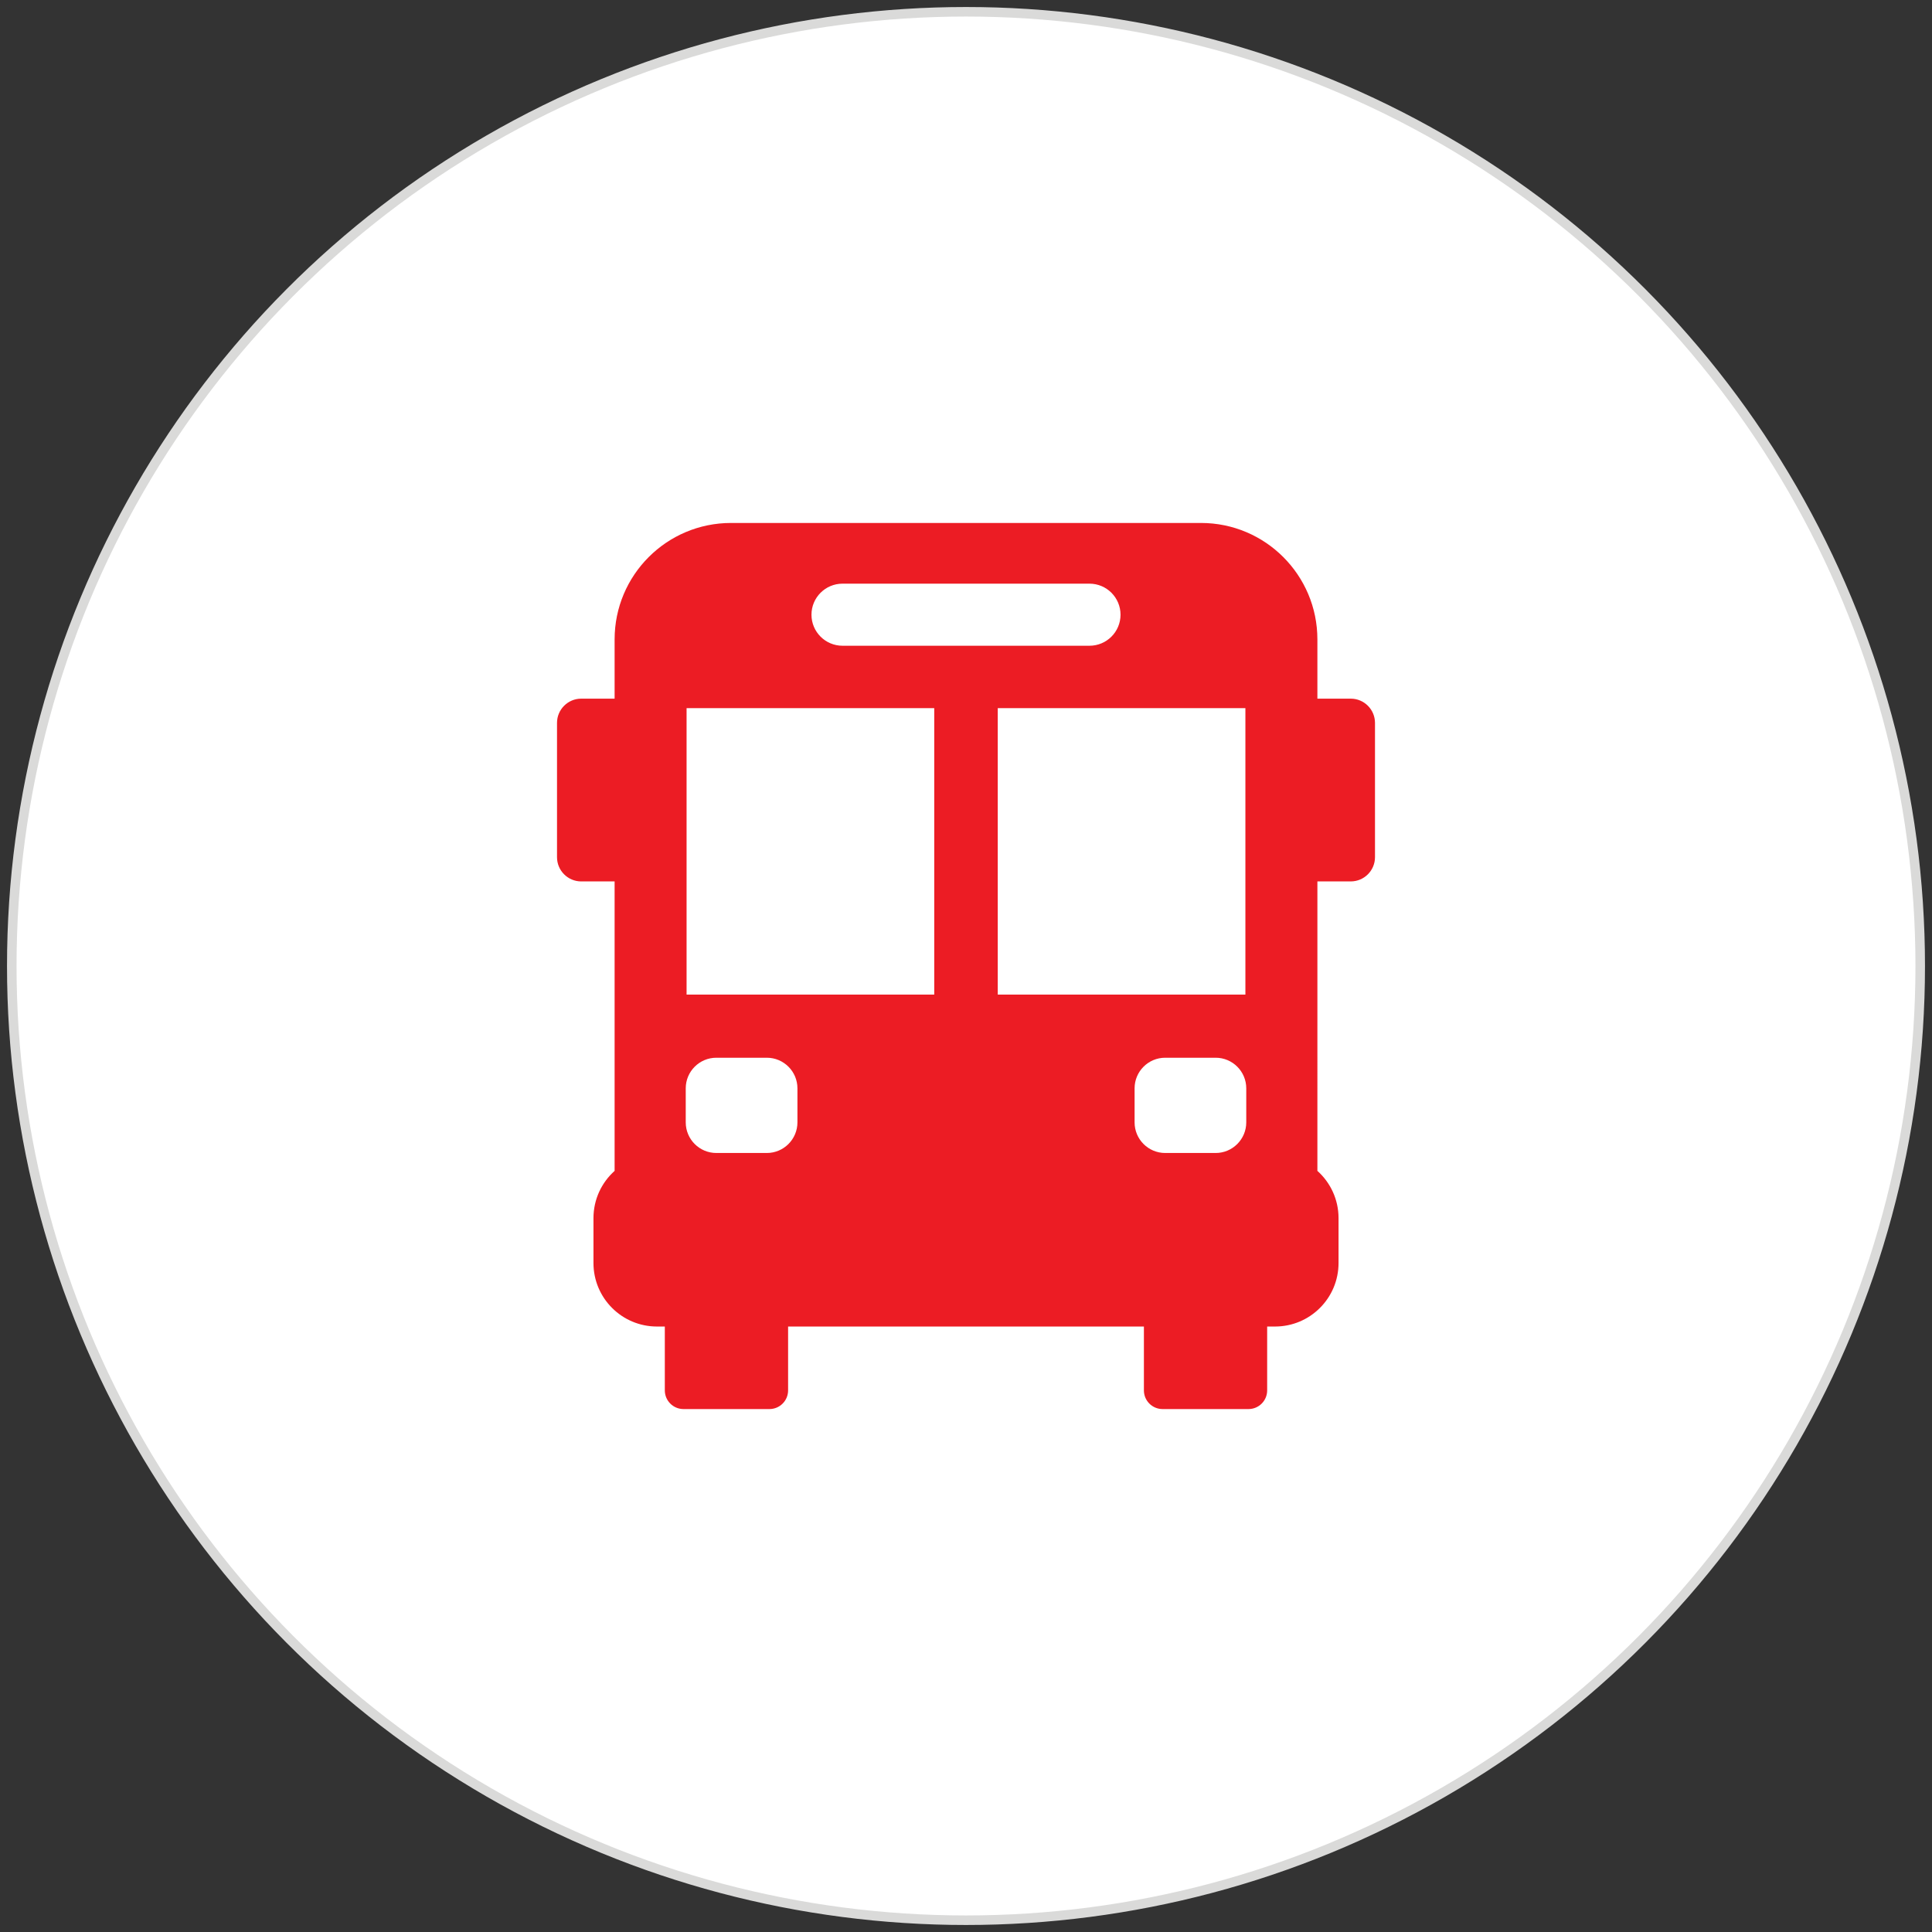
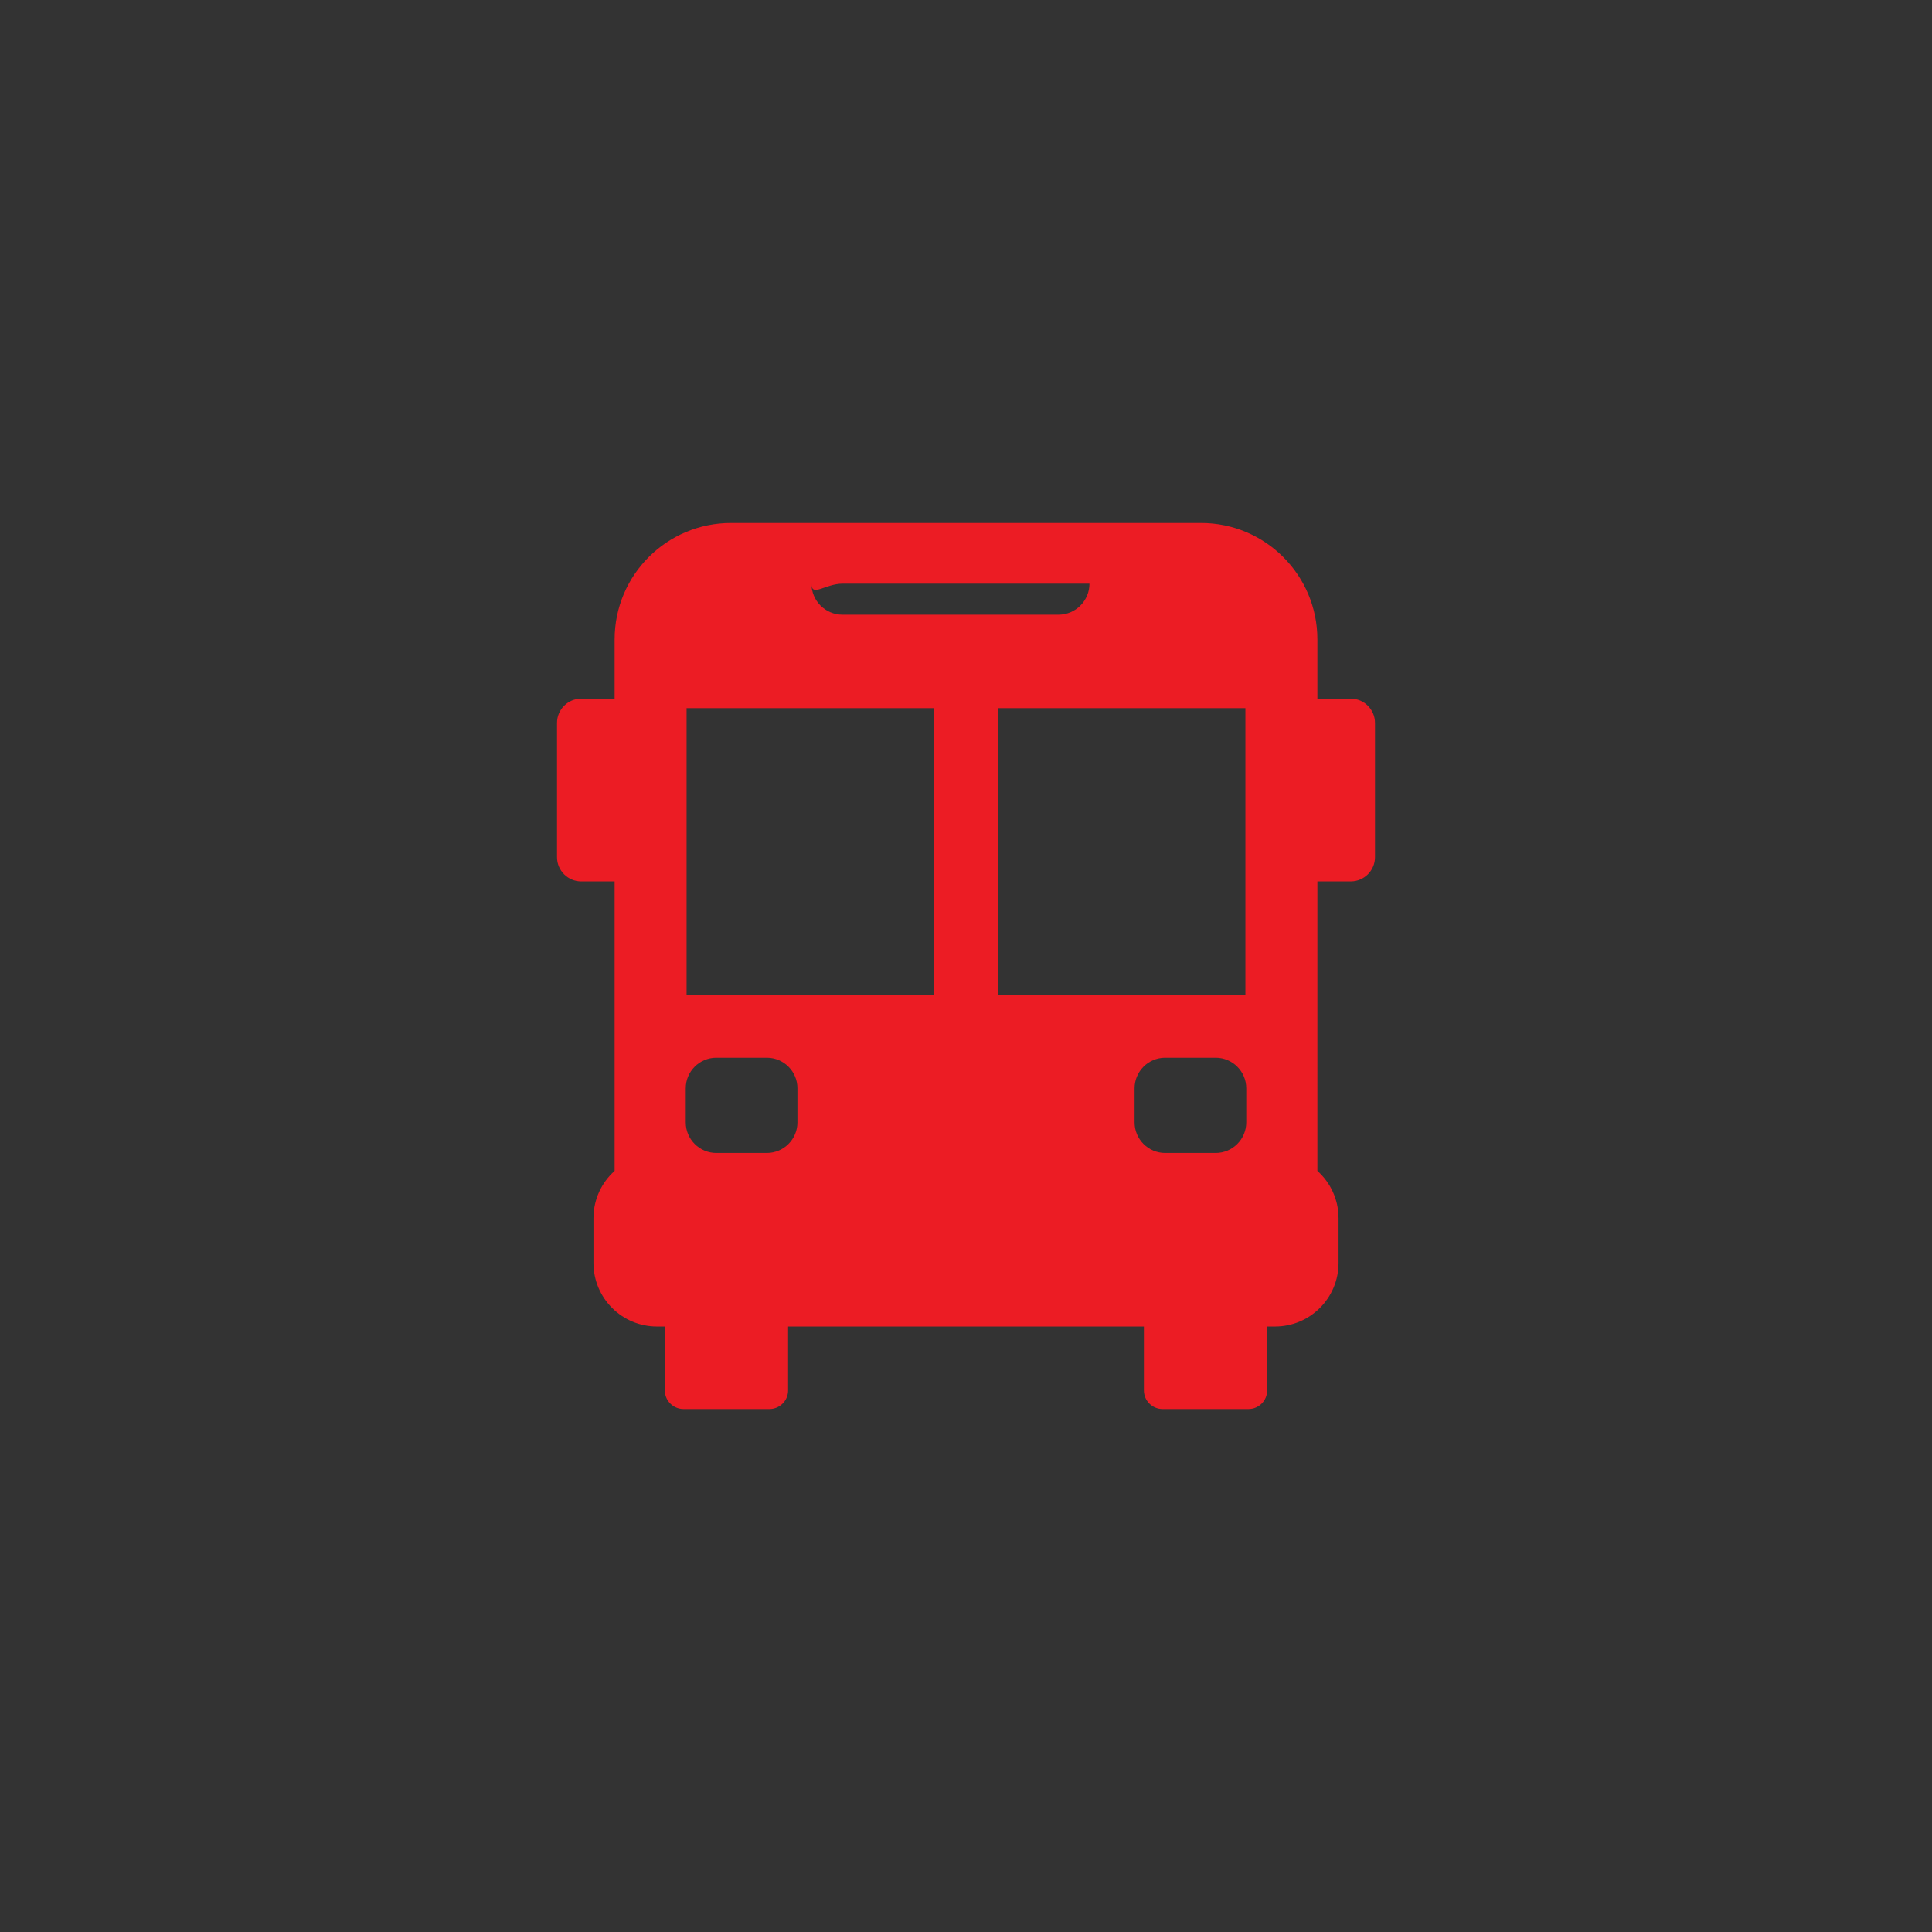
<svg xmlns="http://www.w3.org/2000/svg" version="1.1" id="Capa_1" x="0px" y="0px" width="164px" height="164px" viewBox="0 0 164 164" enable-background="new 0 0 164 164" xml:space="preserve">
  <rect x="0" y="0" width="164" height="164" fill="#333333" stroke="none" />
-   <circle fill="#FFFFFF" stroke="#DADAD9" stroke-width="0.81" stroke-miterlimit="10" cx="82" cy="82" r="81" />
  <g>
-     <path fill="#EC1C24" d="M114.66,59.306h-2.832v-5.03c0-5.457-4.424-9.884-9.881-9.884H62.055c-5.459,0-9.883,4.427-9.883,9.884   v5.03H49.34c-1.135,0-2.057,0.922-2.057,2.058v11.4c0,1.136,0.922,2.057,2.057,2.057h2.832v24.57   c-1.102,0.986-1.795,2.419-1.795,4.015v3.807c0,2.979,2.414,5.391,5.391,5.391h0.666v5.42c0,0.877,0.711,1.586,1.586,1.586h7.293   c0.877,0,1.586-0.709,1.586-1.586v-5.42h30.203v5.42c0,0.877,0.709,1.586,1.586,1.586h7.291c0.877,0,1.586-0.709,1.586-1.586v-5.42   h0.668c2.977,0,5.391-2.412,5.391-5.391v-3.807c0-1.596-0.693-3.028-1.795-4.015V74.82h2.832c1.135,0,2.057-0.922,2.057-2.059   V61.363C116.717,60.228,115.795,59.306,114.66,59.306z M105.717,60.11v24.317H84.695V60.11H105.717z M71.52,49.545H92.48   c1.457,0,2.637,1.181,2.637,2.636c0,1.455-1.18,2.634-2.637,2.634H71.52c-1.457,0-2.637-1.18-2.637-2.634   C68.883,50.726,70.063,49.545,71.52,49.545z M58.281,60.11h21.023v24.317H58.281V60.11z M67.691,95.274   c0,1.433-1.166,2.599-2.598,2.599h-4.287c-1.432,0-2.596-1.166-2.596-2.599v-2.89c0-1.433,1.164-2.597,2.596-2.597h4.287   c1.432,0,2.598,1.164,2.598,2.597V95.274z M96.311,95.274v-2.89c0-1.433,1.164-2.597,2.596-2.597h4.287   c1.43,0,2.596,1.164,2.596,2.597v2.89c0,1.433-1.166,2.599-2.596,2.599h-4.287C97.475,97.873,96.311,96.708,96.311,95.274z" />
+     <path fill="#EC1C24" d="M114.66,59.306h-2.832v-5.03c0-5.457-4.424-9.884-9.881-9.884H62.055c-5.459,0-9.883,4.427-9.883,9.884   v5.03H49.34c-1.135,0-2.057,0.922-2.057,2.058v11.4c0,1.136,0.922,2.057,2.057,2.057h2.832v24.57   c-1.102,0.986-1.795,2.419-1.795,4.015v3.807c0,2.979,2.414,5.391,5.391,5.391h0.666v5.42c0,0.877,0.711,1.586,1.586,1.586h7.293   c0.877,0,1.586-0.709,1.586-1.586v-5.42h30.203v5.42c0,0.877,0.709,1.586,1.586,1.586h7.291c0.877,0,1.586-0.709,1.586-1.586v-5.42   h0.668c2.977,0,5.391-2.412,5.391-5.391v-3.807c0-1.596-0.693-3.028-1.795-4.015V74.82h2.832c1.135,0,2.057-0.922,2.057-2.059   V61.363C116.717,60.228,115.795,59.306,114.66,59.306z M105.717,60.11v24.317H84.695V60.11H105.717z M71.52,49.545H92.48   c0,1.455-1.18,2.634-2.637,2.634H71.52c-1.457,0-2.637-1.18-2.637-2.634   C68.883,50.726,70.063,49.545,71.52,49.545z M58.281,60.11h21.023v24.317H58.281V60.11z M67.691,95.274   c0,1.433-1.166,2.599-2.598,2.599h-4.287c-1.432,0-2.596-1.166-2.596-2.599v-2.89c0-1.433,1.164-2.597,2.596-2.597h4.287   c1.432,0,2.598,1.164,2.598,2.597V95.274z M96.311,95.274v-2.89c0-1.433,1.164-2.597,2.596-2.597h4.287   c1.43,0,2.596,1.164,2.596,2.597v2.89c0,1.433-1.166,2.599-2.596,2.599h-4.287C97.475,97.873,96.311,96.708,96.311,95.274z" />
  </g>
</svg>